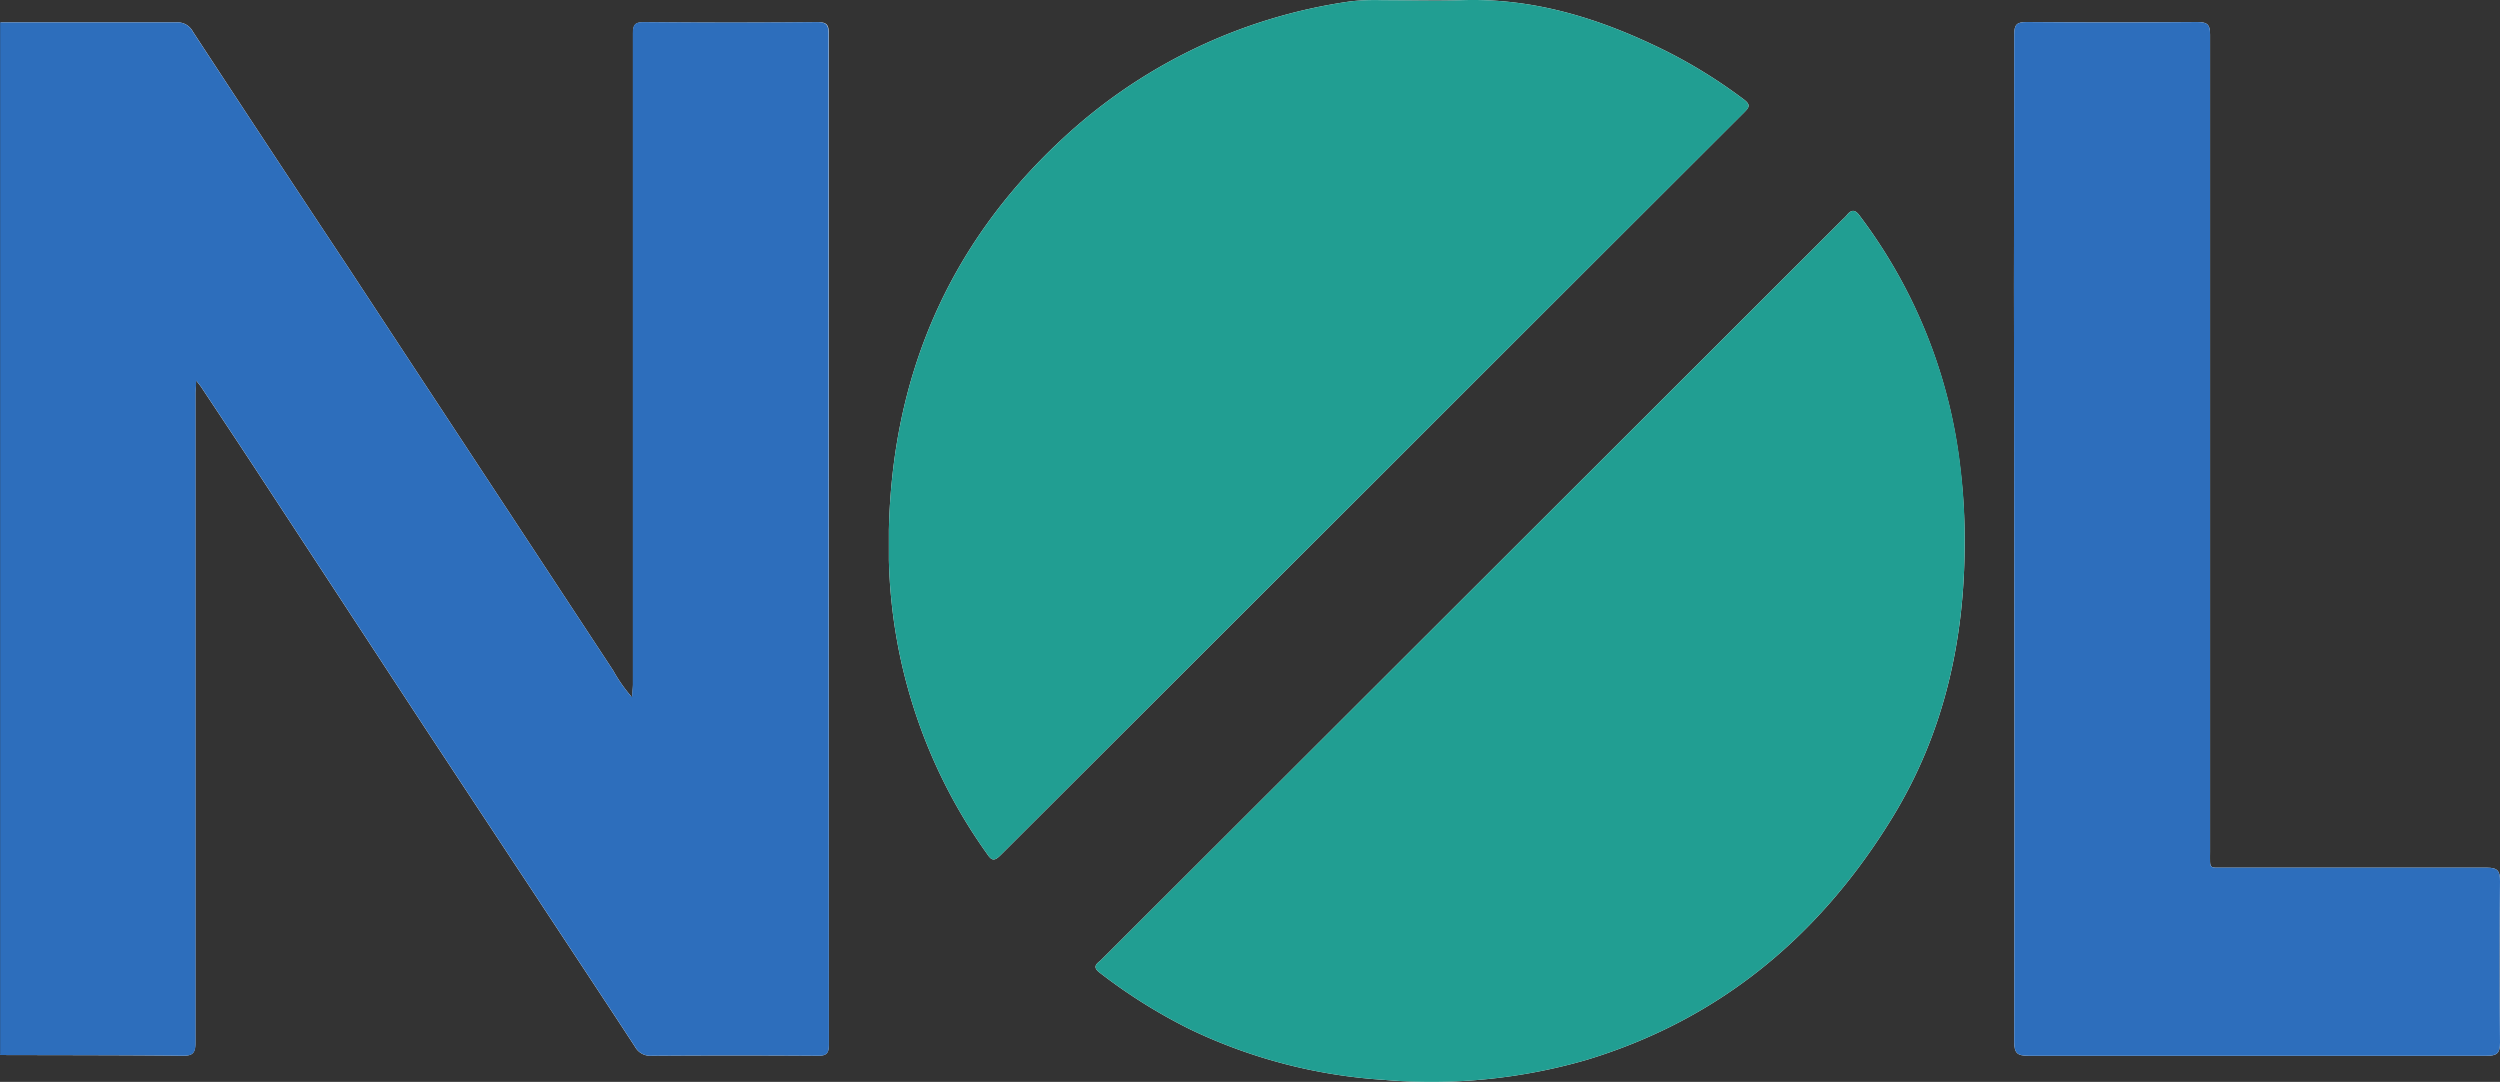
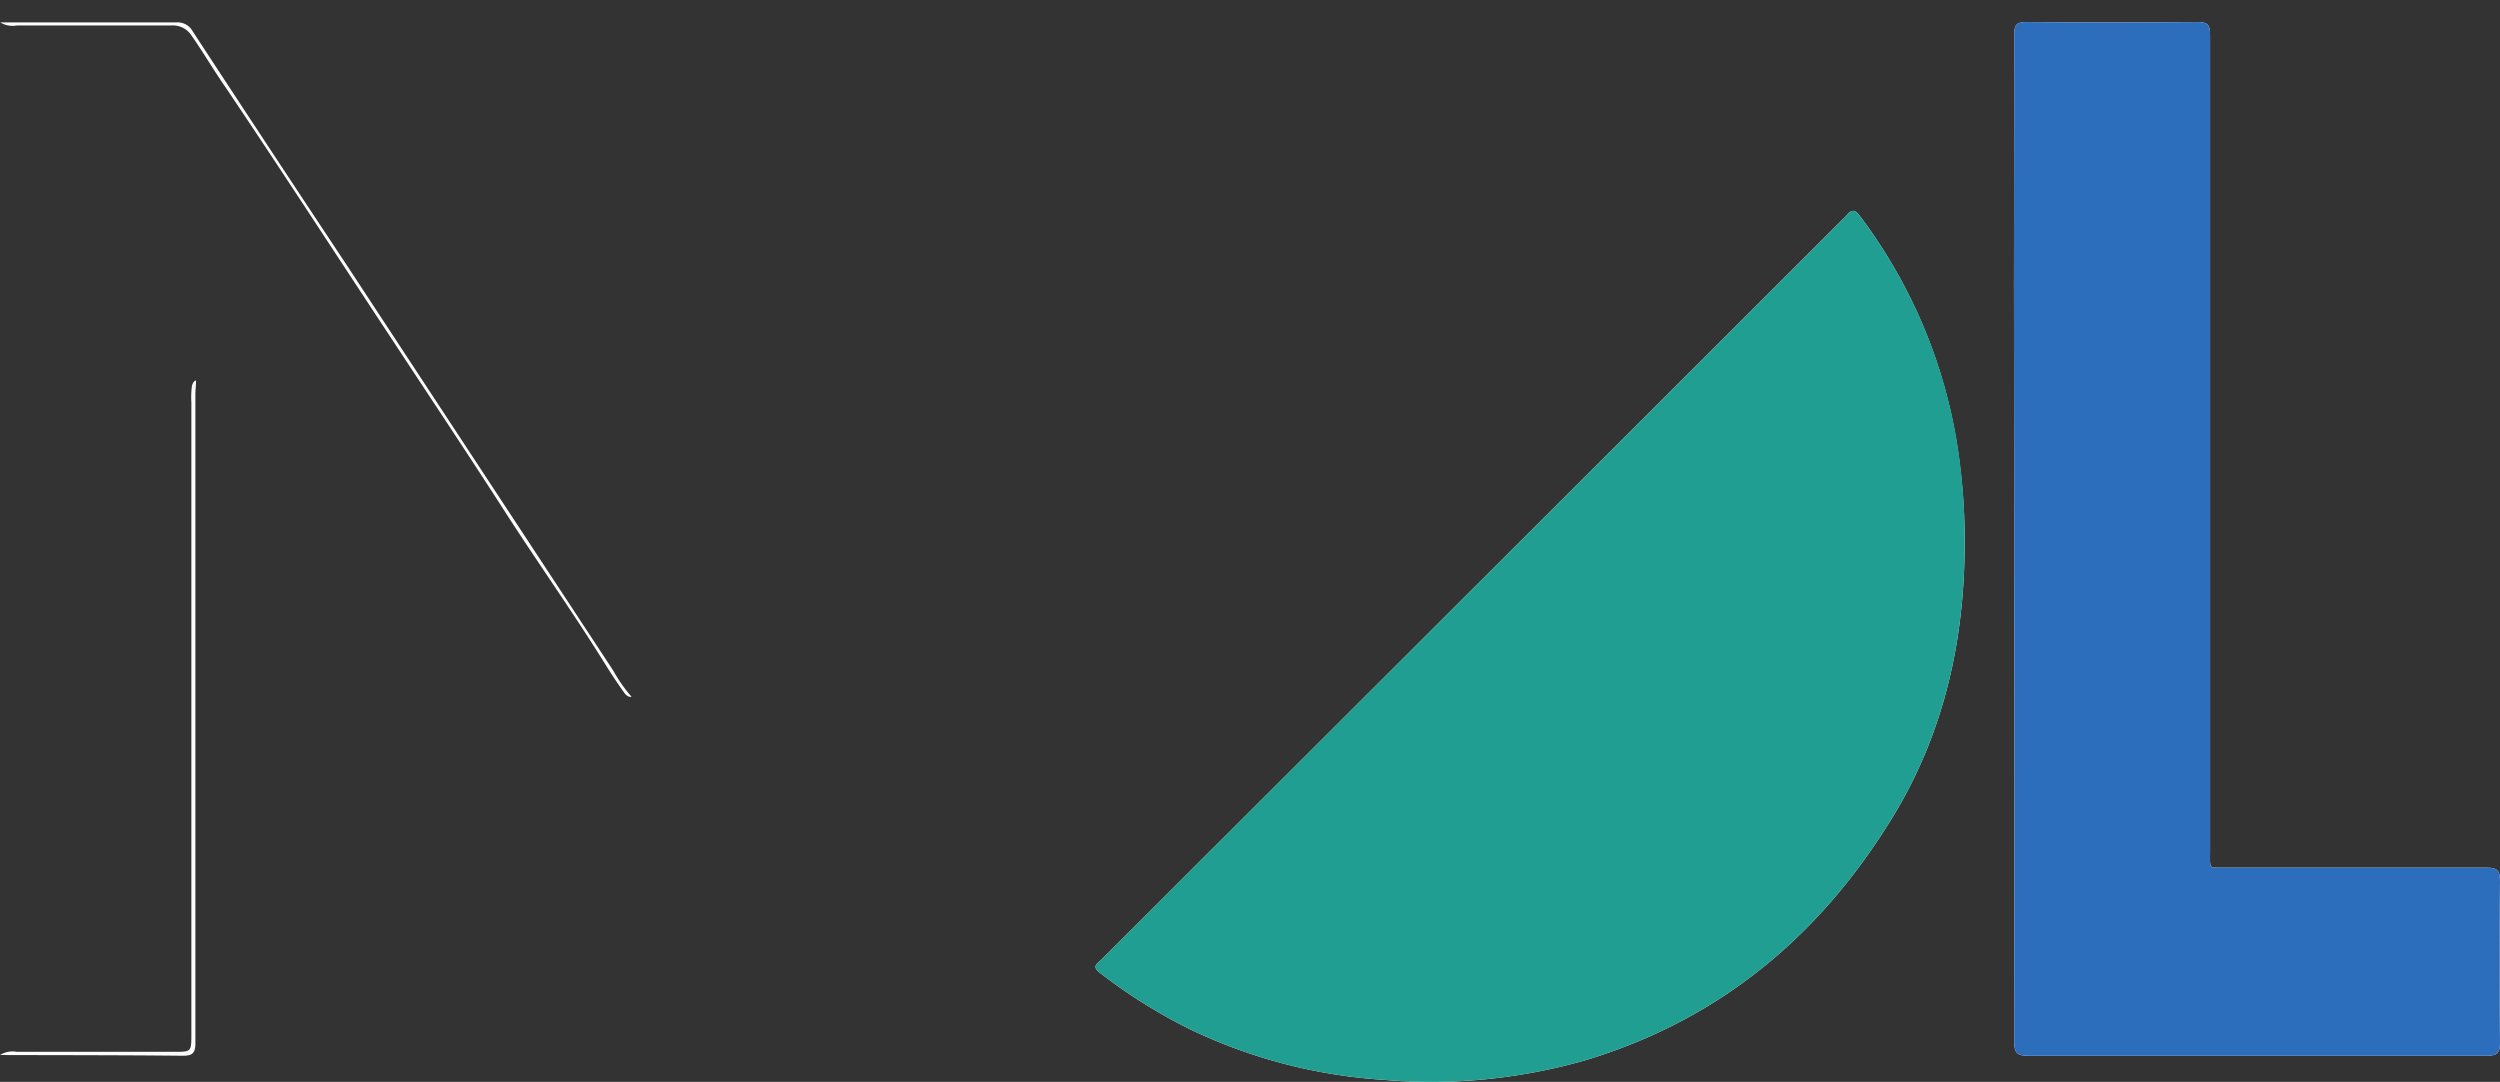
<svg xmlns="http://www.w3.org/2000/svg" width="554.584" height="240" viewBox="0 0 554.584 240">
  <rect x="0" y="0" width="554.584" height="240" fill="#333333" stroke="none" />
  <g transform="translate(0.03 0.025)">
    <path d="M43.456,41.67c0,1.255-.142,2.025-.142,2.915V188.647c0,2.267-.668,2.834-2.855,2.814-13.5-.142-27.006-.121-40.489-.162a5.182,5.182,0,0,1,3.7-.709H38.617c3.806,0,3.806,0,3.806-3.928V46.488a19.678,19.678,0,0,1,.121-3.624C42.767,42.115,43.051,41.71,43.456,41.67Z" transform="translate(0 42.715)" fill="#fcfcfc" />
    <path d="M0,2.436H39.052A3.806,3.806,0,0,1,42.716,4.46Q59.722,30.454,76.93,56.388q29.517,44.943,59.054,89.846a33.324,33.324,0,0,0,4.049,5.79h0c-.668.162-1.235-.364-1.62-.891-1.437-2.024-2.814-4.049-4.049-6.073-7.551-12.147-15.75-23.646-23.4-35.631-8.1-12.572-16.378-24.962-24.577-37.453-12.147-18.4-24.111-36.886-36.44-55.187-2.551-3.644-4.818-7.572-7.43-11.3a4.96,4.96,0,0,0-4.636-2.369H3.664A5.2,5.2,0,0,1,0,2.436Z" transform="translate(0.031 2.509)" fill="#fcfcfc" />
-     <path d="M161.816,5v224.21c0,1.863-.445,2.49-2.429,2.47q-18.423-.121-36.866,0a3.867,3.867,0,0,1-3.725-2.024c-7.389-11.3-14.86-22.553-22.269-33.829q-12.147-18.4-24.294-36.845l-36.44-55.653c-4.312-6.6-8.685-13.159-13.038-19.718-.3-.466-.648-.891-1.3-1.721h0a1.518,1.518,0,0,1,1.194.506,12.571,12.571,0,0,1,2.166,2.895c9.454,14.738,19.192,29.314,28.788,43.951,12.43,18.969,24.982,37.878,37.372,56.888,8.867,13.584,18.119,26.925,26.7,40.692a7.734,7.734,0,0,0,7.491,4.049c10.912-.243,21.824,0,32.736,0,3.138,0,3.28-.121,3.28-3.259V6.48c0-3.239,0-3.3-3.462-3.3h-34.7c-4.049,0-4.049,0-4.049,4.231V147.1a26.944,26.944,0,0,1-.1,3.381A1.617,1.617,0,0,1,118.23,152c0-1.134.142-1.9.142-2.713V4.982c0-2.024.445-2.591,2.49-2.571q19.293.162,38.465,0C161.452,2.37,161.816,3.079,161.816,5Z" transform="translate(22.016 2.493)" fill="#fcfcfc" />
-     <path d="M205.031,106.917,122.23,189.6c-1.417,1.417-2.024,1.417-3.118-.263A116.711,116.711,0,0,1,97.37,124.287v-6.782c.769-33.93,13.078-62.941,37.939-86.222A118.047,118.047,0,0,1,199.869.268a50.612,50.612,0,0,1,7.106-.243c5.729,0,11.479.182,17.208,0,16.2-.587,30.914,4.049,45.146,11.054A113.556,113.556,0,0,1,287,22.011c1.559,1.174,1.275,1.721.121,2.875Q246.067,65.881,205.031,106.917Z" transform="translate(99.783 0)" fill="#fcfcfc" />
    <path d="M311.863,80.307a130.81,130.81,0,0,1,.952,16.418c0,21.7-4.616,42.291-16.034,60.937-15.973,26.116-38.141,44.721-67.759,53.73a123.493,123.493,0,0,1-45.065,4.454,116.39,116.39,0,0,1-42.818-11.135,118.456,118.456,0,0,1-20.245-12.673c-1.721-1.316-.526-2.025.3-2.733l64.439-64.358L285.768,24.938a8.431,8.431,0,0,0,.85-.85c1.154-1.5,2.024-1.235,3.037.243A114.037,114.037,0,0,1,311.863,80.307Z" transform="translate(122.983 23.675)" fill="#fcfcfc" />
    <path d="M328.474,228.807c0,2.409-.77,2.915-3.016,2.9H223.829c-2.389,0-3.118-.547-3.118-3.077q.121-55.916,0-111.852t0-111.609c0-2.186.547-2.794,2.773-2.774q18.909.162,37.838,0c2.024,0,2.855.385,2.834,2.713V186.435c0,4.049-.385,3.523,3.421,3.543h57.981c2.389,0,2.935.729,2.915,3C328.352,204.918,328.332,216.863,328.474,228.807Z" transform="translate(226.08 2.474)" fill="#fcfcfc" />
-     <path d="M183.832,229.222c0,1.862-.445,2.49-2.429,2.47q-18.423-.121-36.866,0a3.867,3.867,0,0,1-3.725-2.024c-7.389-11.3-14.86-22.553-22.269-33.829q-12.147-18.4-24.294-36.845L57.809,103.34c-4.312-6.6-8.685-13.159-13.038-19.718-.3-.466-.648-.891-1.3-1.721,0,1.255-.142,2.024-.142,2.915V228.878c0,2.267-.668,2.834-2.854,2.814-13.5-.142-27.006-.121-40.489-.162V2.461H39.042a3.806,3.806,0,0,1,3.664,2.024Q59.732,30.48,76.94,56.413q29.517,44.943,59.054,89.846a33.325,33.325,0,0,0,4.049,5.79l.142.142v-.2c0-1.134.142-1.9.142-2.713V4.971c0-2.024.445-2.591,2.49-2.571q19.293.162,38.465,0c2.024,0,2.47.688,2.47,2.612Q183.751,117.127,183.832,229.222Z" transform="translate(0.02 2.484)" fill="#2d6ebc" />
    <path d="M312.815,96.725c0,21.7-4.616,42.291-16.034,60.937-15.973,26.116-38.141,44.721-67.759,53.73a123.493,123.493,0,0,1-45.065,4.454,116.39,116.39,0,0,1-42.818-11.135,118.456,118.456,0,0,1-20.245-12.673c-1.721-1.316-.526-2.025.3-2.733l64.439-64.358L285.768,24.938a8.431,8.431,0,0,0,.85-.85c1.154-1.5,2.024-1.235,3.037.243a114.035,114.035,0,0,1,22.269,55.936A130.825,130.825,0,0,1,312.815,96.725Z" transform="translate(122.983 23.675)" fill="#219e92" />
-     <path d="M287.124,24.926q-41.056,40.955-82.092,81.991L122.23,189.6c-1.417,1.417-2.024,1.417-3.118-.263A116.711,116.711,0,0,1,97.37,124.287v-6.782c.769-33.93,13.078-62.941,37.939-86.222A118.047,118.047,0,0,1,199.869.268a50.612,50.612,0,0,1,7.106-.243c5.729,0,11.479.182,17.208,0,16.2-.587,30.914,4.049,45.146,11.054A113.556,113.556,0,0,1,287,22.011C288.561,23.226,288.278,23.772,287.124,24.926Z" transform="translate(99.783 0)" fill="#219e92" />
    <path d="M328.474,228.807c0,2.409-.77,2.915-3.016,2.9H223.829c-2.389,0-3.118-.547-3.118-3.077q.121-55.916,0-111.852t0-111.609c0-2.186.547-2.794,2.773-2.774q18.909.162,37.838,0c2.024,0,2.855.385,2.834,2.713V186.435c0,4.049-.385,3.523,3.421,3.543h57.981c2.389,0,2.935.729,2.915,3C328.352,204.918,328.332,216.863,328.474,228.807Z" transform="translate(226.08 2.474)" fill="#2d6ebc" />
  </g>
</svg>